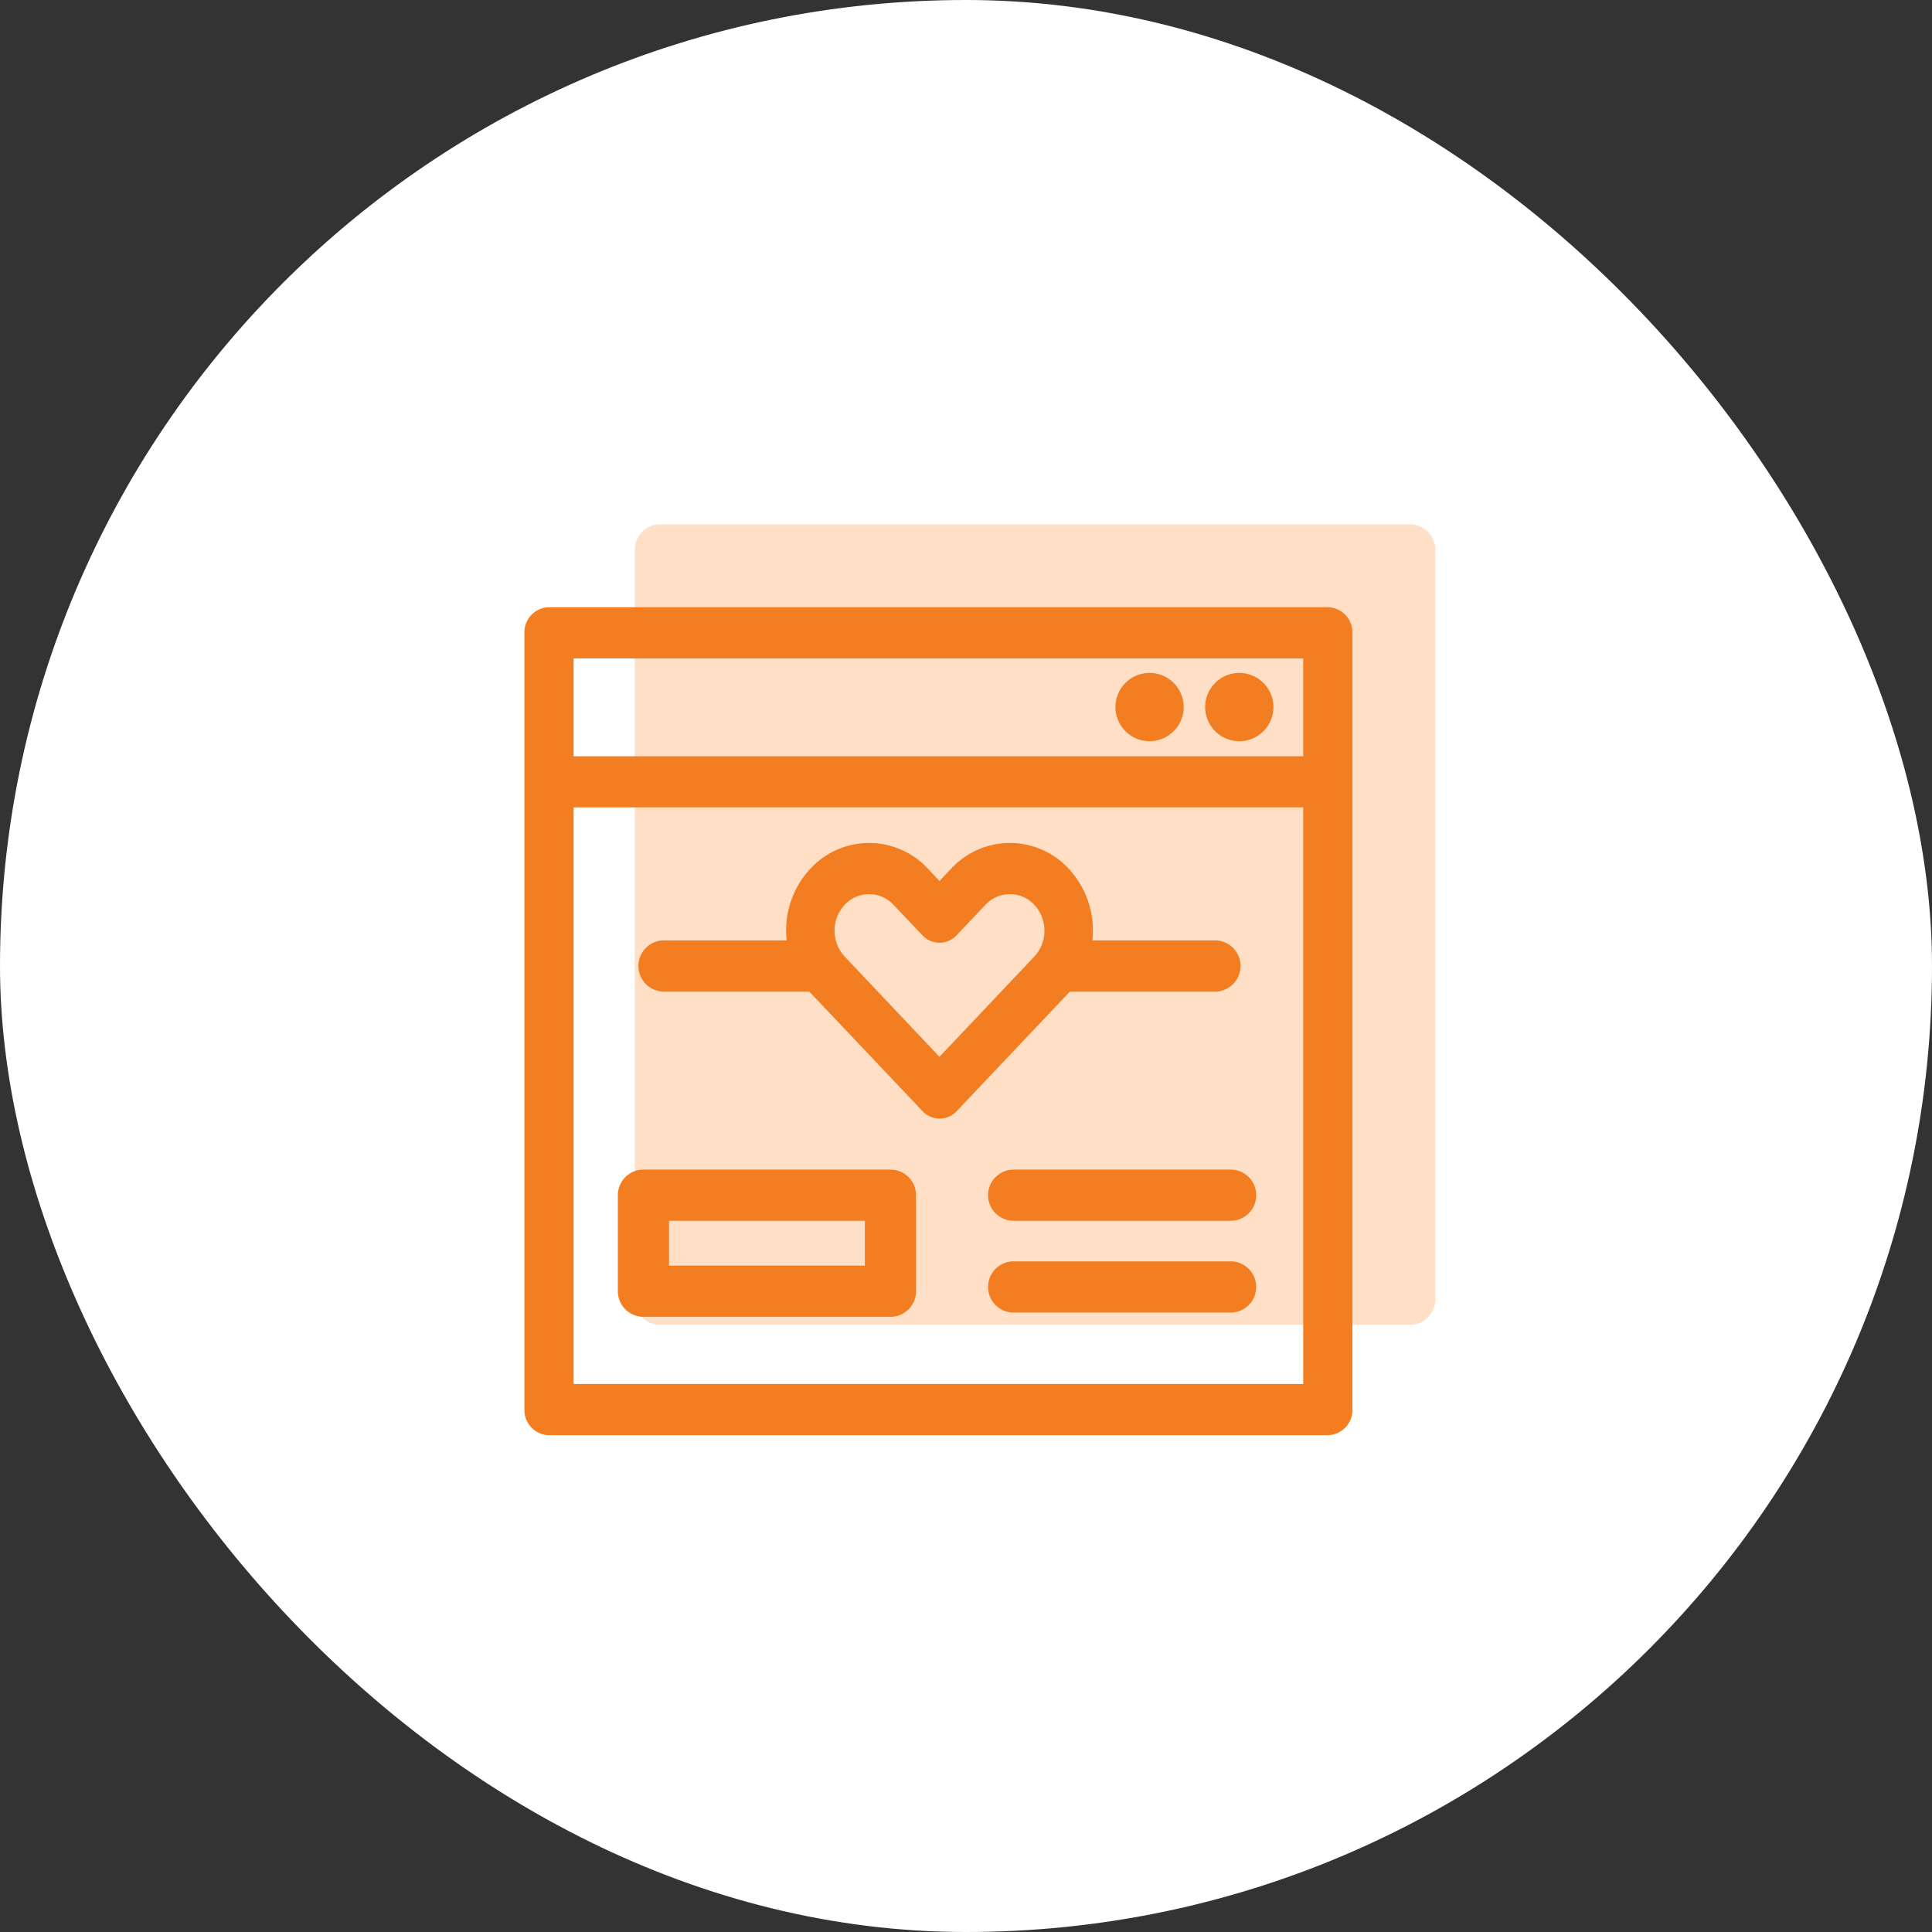
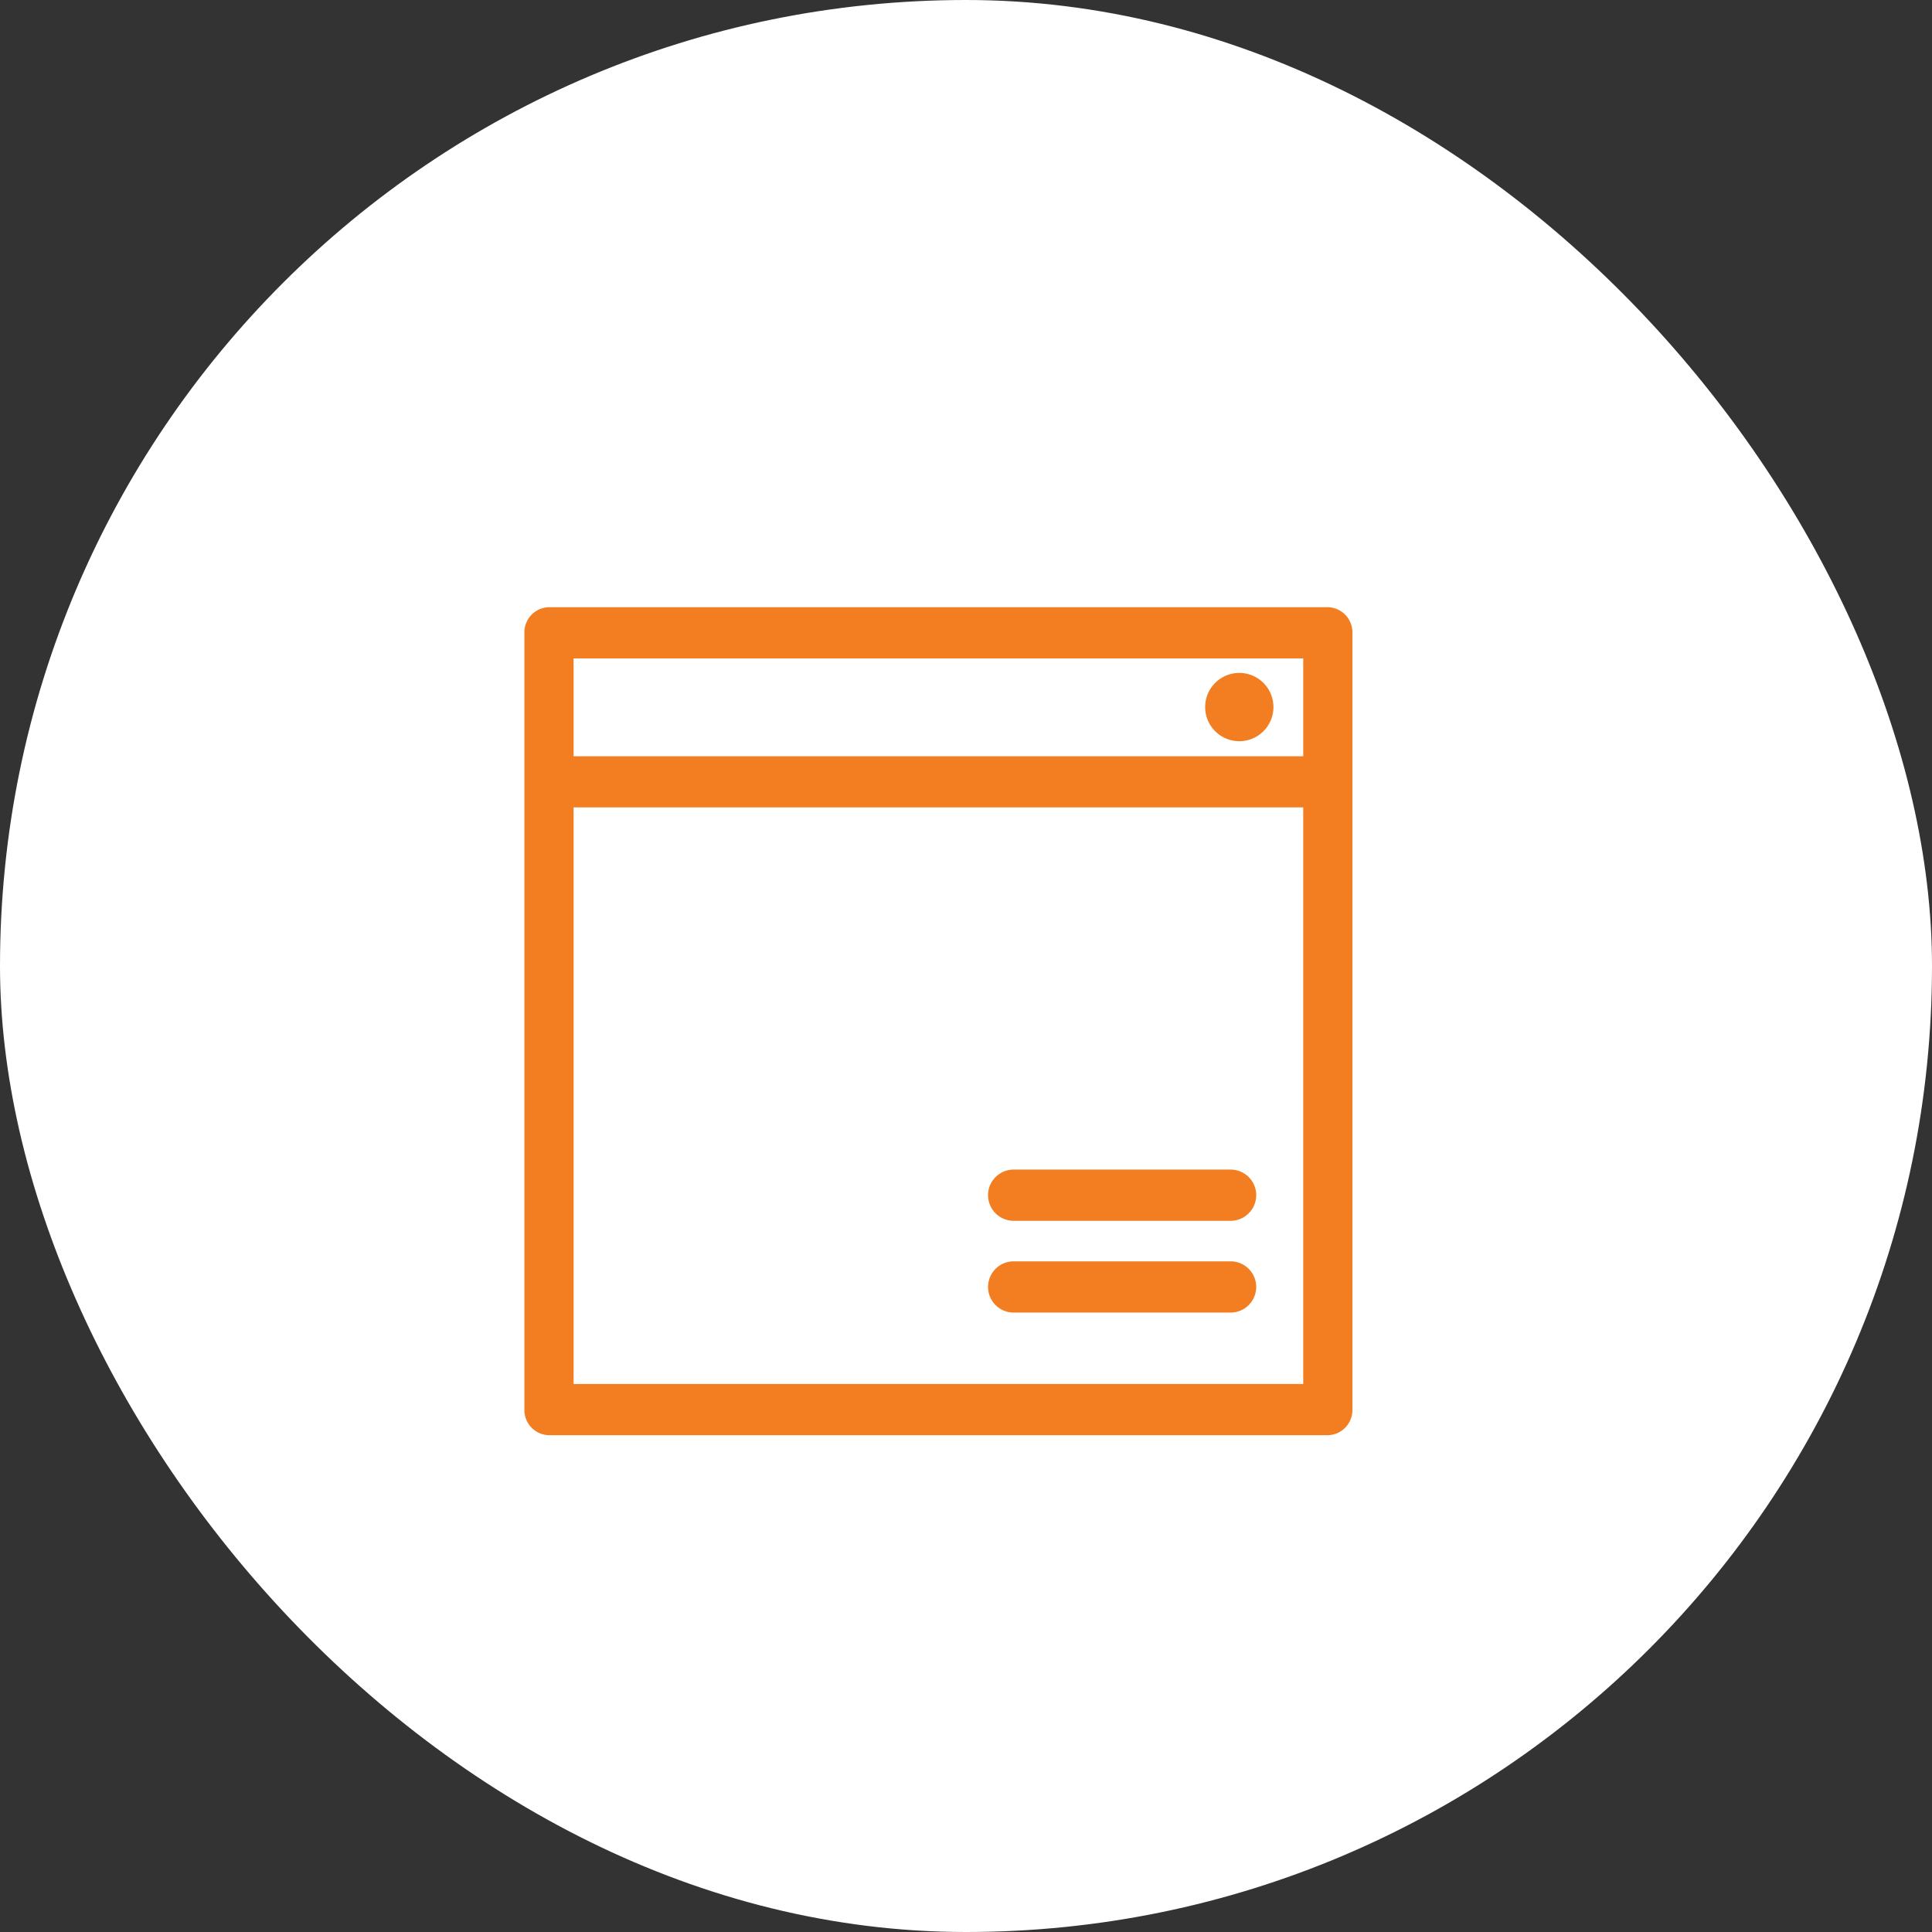
<svg xmlns="http://www.w3.org/2000/svg" width="70" height="70" viewBox="0 0 70 70">
  <rect x="0" y="0" width="70" height="70" fill="#333333" stroke="none" />
  <g id="High_Fidelity_Wireframes" data-name="High Fidelity Wireframes" transform="translate(-340 -5353)">
    <rect id="Rectangle_6848" data-name="Rectangle 6848" width="70" height="70" rx="35" transform="translate(340 5353)" fill="#fff" />
    <g id="Group_25913" data-name="Group 25913" transform="translate(-1 2)">
      <g id="heart_1148562" transform="translate(363 5370)">
-         <path id="Path_17220" data-name="Path 17220" d="M29.109,0H1.891A.91.91,0,0,0,1,.928V28.072A.91.91,0,0,0,1.891,29H29.109A.91.91,0,0,0,30,28.072V.928A.91.91,0,0,0,29.109,0Z" fill="#ffe0c7" />
-       </g>
+         </g>
      <g id="heart_1148562-2" data-name="heart_1148562" transform="translate(360 5373)">
        <path id="Path_17220-2" data-name="Path 17220" d="M29.109,0H.891A.91.91,0,0,0,0,.928V29.072A.91.91,0,0,0,.891,30H29.109A.91.91,0,0,0,30,29.072V.928A.91.91,0,0,0,29.109,0ZM1.782,1.856H28.218V5.4H1.782Zm0,26.289V7.253H28.218V28.144Zm0,0" fill="#f37e22" />
        <path id="Path_17221" data-name="Path 17221" d="M425.78,39.035a1.237,1.237,0,1,0,1.237,1.237A1.237,1.237,0,0,0,425.78,39.035Zm0,0" transform="translate(-399.878 -36.654)" fill="#f37e22" />
-         <path id="Path_17222" data-name="Path 17222" d="M367.991,39.035a1.237,1.237,0,1,0,1.237,1.237A1.237,1.237,0,0,0,367.991,39.035Zm0,0" transform="translate(-345.34 -36.654)" fill="#f37e22" />
-         <path id="Path_17223" data-name="Path 17223" d="M65.385,333.984H56.436a.928.928,0,0,0-.928.928v3.479a.928.928,0,0,0,.928.928h8.948a.929.929,0,0,0,.928-.928v-3.479A.928.928,0,0,0,65.385,333.984Zm-.928,3.479H57.364V335.84h7.093Zm0,0" transform="translate(-52.122 -313.608)" fill="#f37e22" />
        <path id="Path_17224" data-name="Path 17224" d="M304.421,333.984h-7.86a.928.928,0,0,0,0,1.856h7.86a.928.928,0,0,0,0-1.856Zm0,0" transform="translate(-278.834 -313.608)" fill="#f37e22" />
        <path id="Path_17225" data-name="Path 17225" d="M304.421,388.473h-7.86a.928.928,0,0,0,0,1.856h7.86a.928.928,0,0,0,0-1.856Zm0,0" transform="translate(-278.834 -364.772)" fill="#f37e22" />
-         <path id="Path_17226" data-name="Path 17226" d="M83.463,145.377h5.306a.929.929,0,0,0,0-1.856H84.287a3.285,3.285,0,0,0-.861-2.6,2.9,2.9,0,0,0-4.256,0l-.422.447-.422-.447a2.9,2.9,0,0,0-4.255,0,3.285,3.285,0,0,0-.861,2.6H68.725a.929.929,0,0,0,0,1.856h5.306c.019.022,1,1.055,4.1,4.329a.846.846,0,0,0,1.242,0c3.1-3.274,4.076-4.306,4.1-4.329Zm-8.152-1.271a1.38,1.38,0,0,1,0-1.872,1.205,1.205,0,0,1,1.772,0l1.043,1.1a.844.844,0,0,0,1.242,0l1.044-1.1a1.206,1.206,0,0,1,1.772,0,1.379,1.379,0,0,1,0,1.872l-3.437,3.632Zm0,0" transform="translate(-63.708 -131.449)" fill="#f37e22" />
      </g>
    </g>
  </g>
</svg>